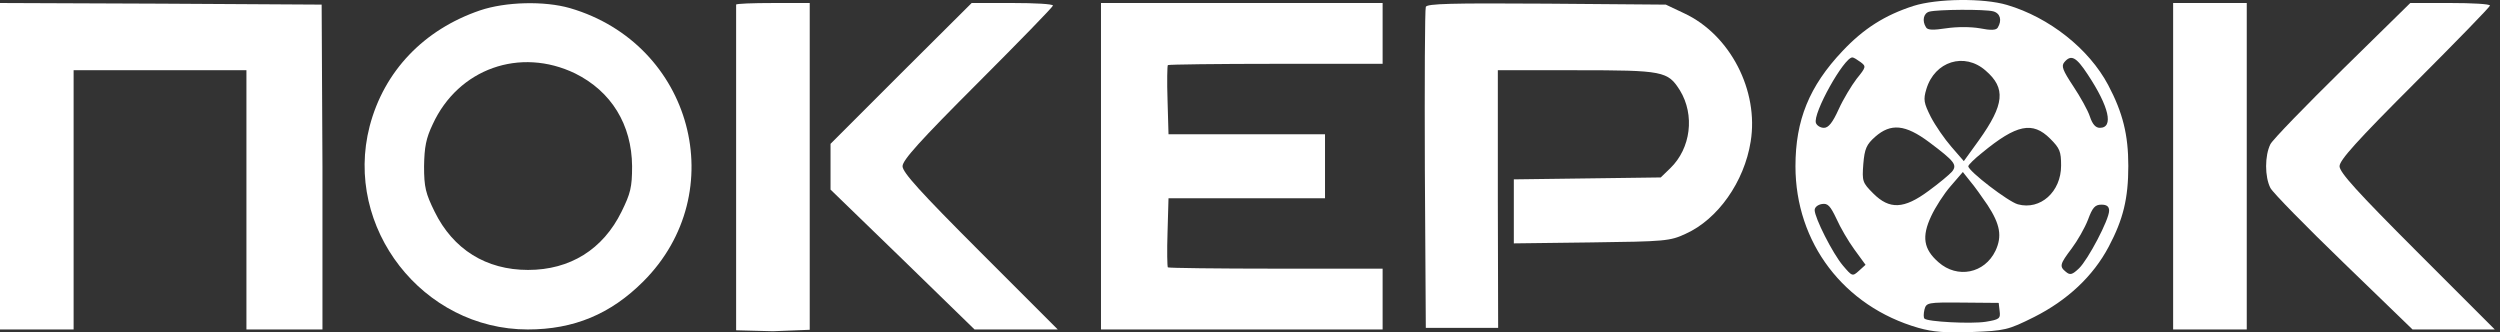
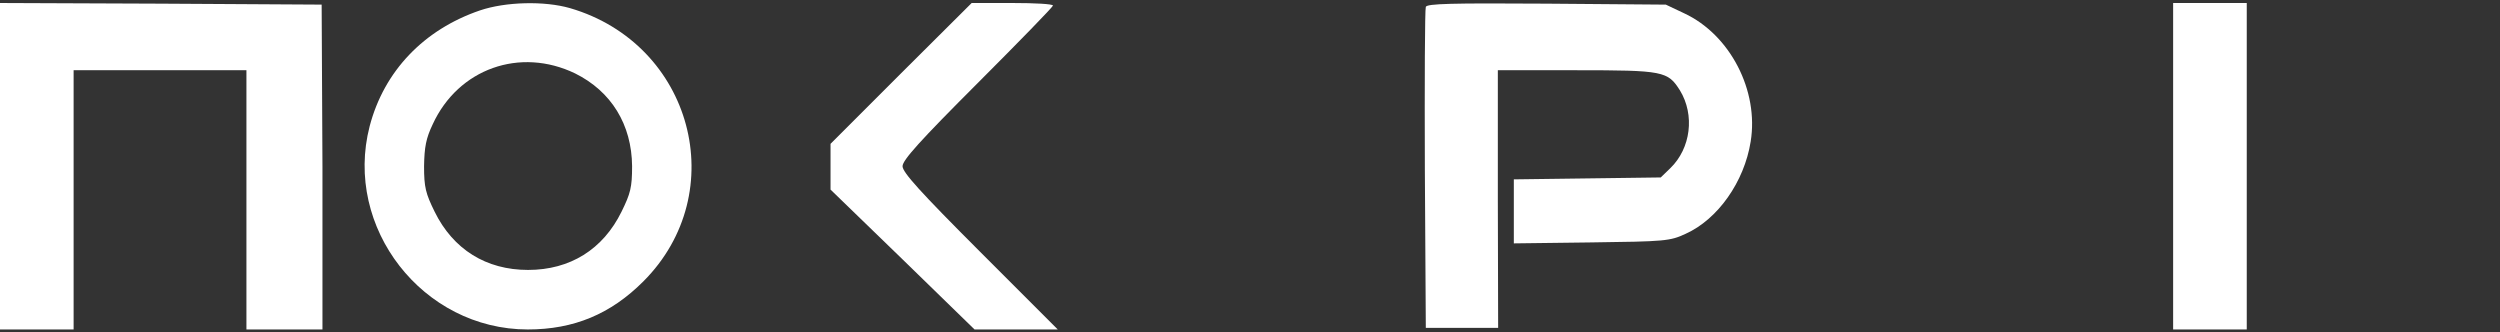
<svg xmlns="http://www.w3.org/2000/svg" width="173" height="23" viewBox="0 0 173 23" fill="none">
  <rect x="0" y="0" width="173" height="23" fill="#333333" stroke="none" />
-   <path d="M132.418 0.408C130.425 1.05 128.963 1.981 127.502 3.531C125.198 5.967 124.246 8.315 124.246 11.504C124.246 16.797 127.59 21.204 132.751 22.688C133.769 22.976 134.633 23.043 136.449 22.976C138.73 22.888 138.952 22.843 140.768 21.935C143.049 20.784 144.843 19.123 145.928 17.063C146.925 15.18 147.279 13.741 147.279 11.482C147.279 9.334 146.903 7.805 145.884 5.879C144.555 3.376 141.809 1.205 138.886 0.342C137.247 -0.146 134.035 -0.101 132.418 0.408ZM137.933 0.785C138.42 0.918 138.553 1.405 138.243 1.914C138.133 2.091 137.778 2.113 137.003 1.958C136.361 1.848 135.408 1.848 134.678 1.958C133.792 2.091 133.393 2.091 133.282 1.892C132.994 1.449 133.105 0.918 133.504 0.807C134.08 0.652 137.357 0.63 137.933 0.785ZM128.764 4.306C129.141 4.594 129.141 4.638 128.476 5.458C128.122 5.923 127.546 6.875 127.236 7.562C126.815 8.492 126.527 8.846 126.217 8.846C125.974 8.846 125.73 8.691 125.664 8.514C125.42 7.872 127.613 3.952 128.188 3.974C128.277 3.974 128.521 4.129 128.764 4.306ZM144.467 5.148C145.951 7.385 146.283 8.846 145.308 8.846C145.02 8.846 144.799 8.603 144.622 8.071C144.489 7.65 143.957 6.698 143.47 5.967C142.739 4.86 142.628 4.572 142.85 4.306C143.315 3.752 143.669 3.93 144.467 5.148ZM137.402 4.882C138.819 6.1 138.708 7.23 136.937 9.71L135.896 11.15L135.032 10.153C134.567 9.621 133.925 8.691 133.614 8.093C133.127 7.119 133.083 6.897 133.304 6.166C133.88 4.24 135.94 3.597 137.402 4.882ZM133.504 9.843C135.276 11.172 135.453 11.415 135.076 11.88C134.899 12.08 134.19 12.678 133.459 13.209C131.754 14.472 130.757 14.516 129.628 13.386C128.875 12.633 128.853 12.545 128.941 11.349C129.03 10.286 129.163 9.998 129.761 9.466C130.846 8.514 131.843 8.603 133.504 9.843ZM141.875 9.599C142.54 10.264 142.628 10.485 142.628 11.46C142.628 13.276 141.189 14.56 139.639 14.139C138.974 13.962 136.206 11.836 136.206 11.504C136.206 11.415 136.626 10.995 137.158 10.574C139.55 8.603 140.657 8.381 141.875 9.599ZM137.535 14.184C138.42 15.535 138.553 16.354 138.088 17.351C137.335 18.923 135.453 19.3 134.146 18.148C133.105 17.24 132.972 16.376 133.637 14.959C133.925 14.339 134.522 13.409 134.988 12.877L135.829 11.903L136.339 12.545C136.626 12.877 137.158 13.63 137.535 14.184ZM128.321 17.262L129.096 18.325L128.631 18.746C128.188 19.145 128.166 19.123 127.524 18.37C126.815 17.528 125.575 15.07 125.575 14.538C125.575 14.339 125.796 14.162 126.084 14.117C126.483 14.051 126.66 14.25 127.081 15.136C127.347 15.734 127.9 16.686 128.321 17.262ZM145.951 14.582C145.951 15.203 144.489 17.971 143.869 18.569C143.404 19.012 143.249 19.056 142.961 18.813C142.496 18.436 142.54 18.281 143.359 17.196C143.758 16.664 144.267 15.778 144.489 15.203C144.799 14.361 144.976 14.162 145.419 14.162C145.796 14.162 145.951 14.294 145.951 14.582ZM138.376 21.537C138.443 22.046 138.354 22.113 137.402 22.268C136.383 22.423 133.371 22.268 133.171 22.046C133.105 21.98 133.105 21.714 133.171 21.426C133.304 20.939 133.371 20.917 135.807 20.939L138.31 20.961L138.376 21.537Z" fill="white" />
  <path d="M0 11.504V22.799H2.547H5.094V13.829V4.859H11.074H17.053V13.829V22.799L19.656 22.799L22.314 22.799V11.504L22.258 0.319L11.14 0.253L0 0.208V11.504Z" fill="white" />
  <path d="M33.221 0.718C29.323 2.047 26.577 4.926 25.58 8.735C23.764 15.756 29.257 22.799 36.521 22.799C39.71 22.799 42.257 21.736 44.516 19.477C50.673 13.32 47.927 3.043 39.445 0.563C37.673 0.053 34.993 0.12 33.221 0.718ZM39.799 5.081C42.302 6.321 43.719 8.624 43.741 11.504C43.741 12.965 43.63 13.386 43.01 14.649C41.726 17.262 39.445 18.679 36.543 18.679C33.642 18.679 31.361 17.262 30.076 14.649C29.456 13.386 29.345 12.965 29.345 11.504C29.368 10.175 29.478 9.577 29.943 8.602C31.715 4.749 35.99 3.243 39.799 5.081Z" fill="white" />
-   <path d="M50.94 0.319C50.94 0.386 50.94 5.436 50.94 11.548V22.855L53.486 22.921L56.033 22.821V11.504V0.209H53.486C52.091 0.209 50.94 0.253 50.94 0.319Z" fill="white" />
  <path d="M62.345 5.081L57.473 9.953V11.526V13.12L62.456 17.948L67.439 22.799H70.318H73.197L67.816 17.417C63.674 13.275 62.456 11.925 62.456 11.504C62.456 11.083 63.652 9.754 67.66 5.745C70.517 2.888 72.865 0.474 72.865 0.386C72.865 0.275 71.603 0.208 70.052 0.208H67.24L62.345 5.081Z" fill="white" />
-   <path d="M76.188 11.504V22.799H85.932H95.677V20.695V18.591H88.302C84.227 18.591 80.861 18.547 80.816 18.502C80.772 18.458 80.75 17.351 80.794 16.066L80.861 13.718H86.287H91.691V11.504V9.289H86.287H80.861L80.794 6.941C80.75 5.657 80.772 4.549 80.816 4.505C80.861 4.461 84.227 4.416 88.302 4.416H95.677V2.312V0.208H85.932H76.188V11.504Z" fill="white" />
  <path d="M98.666 0.475C98.6 0.63 98.578 5.701 98.6 11.726L98.666 22.689H101.169H103.672L103.65 13.763V4.86H109.076C115.122 4.86 115.41 4.926 116.252 6.255C117.293 7.96 117.005 10.264 115.587 11.637L114.923 12.279L109.829 12.346L104.757 12.412V14.627V16.842L110.139 16.775C115.211 16.709 115.565 16.686 116.65 16.177C118.865 15.181 120.703 12.589 121.146 9.799C121.722 6.277 119.729 2.401 116.54 0.918L115.277 0.32L107.016 0.253C100.416 0.209 98.755 0.253 98.666 0.475Z" fill="white" />
  <path d="M150.381 11.504V22.799H152.928H155.475V11.504V0.208H152.928H150.381V11.504Z" fill="white" />
-   <path d="M162.119 4.793C159.55 7.318 157.291 9.643 157.113 9.975C156.715 10.773 156.715 12.235 157.113 13.01C157.291 13.342 159.572 15.667 162.185 18.192L166.947 22.799H169.782H172.639L167.257 17.417C163.115 13.275 161.897 11.925 161.897 11.504C161.897 11.083 163.093 9.754 167.102 5.745C169.959 2.888 172.307 0.474 172.307 0.386C172.307 0.275 171.066 0.208 169.538 0.208H166.792L162.119 4.793Z" fill="white" />
</svg>